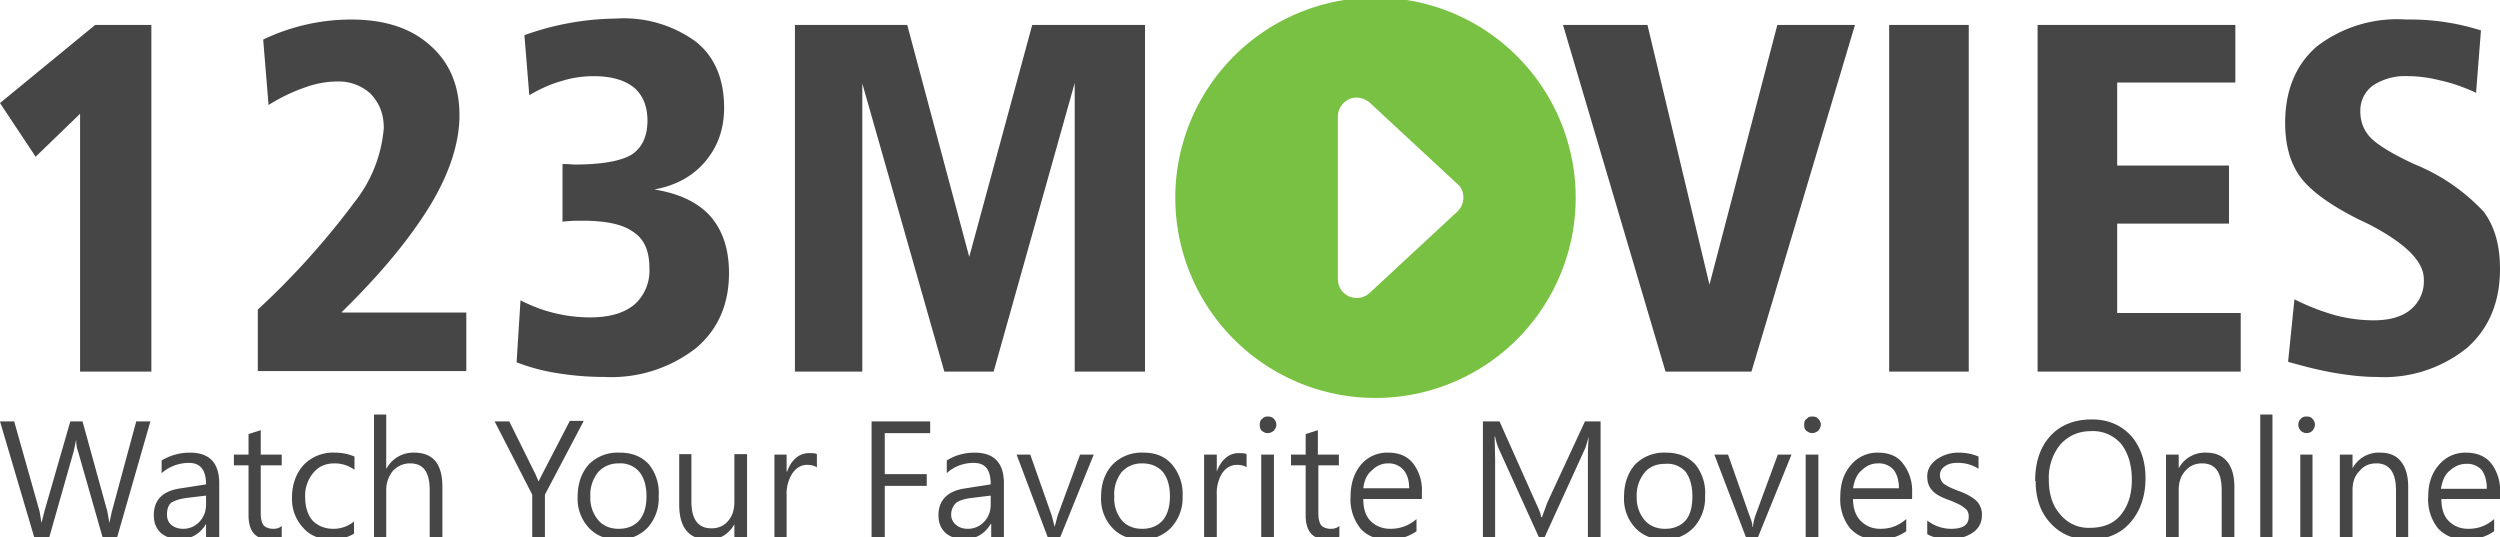
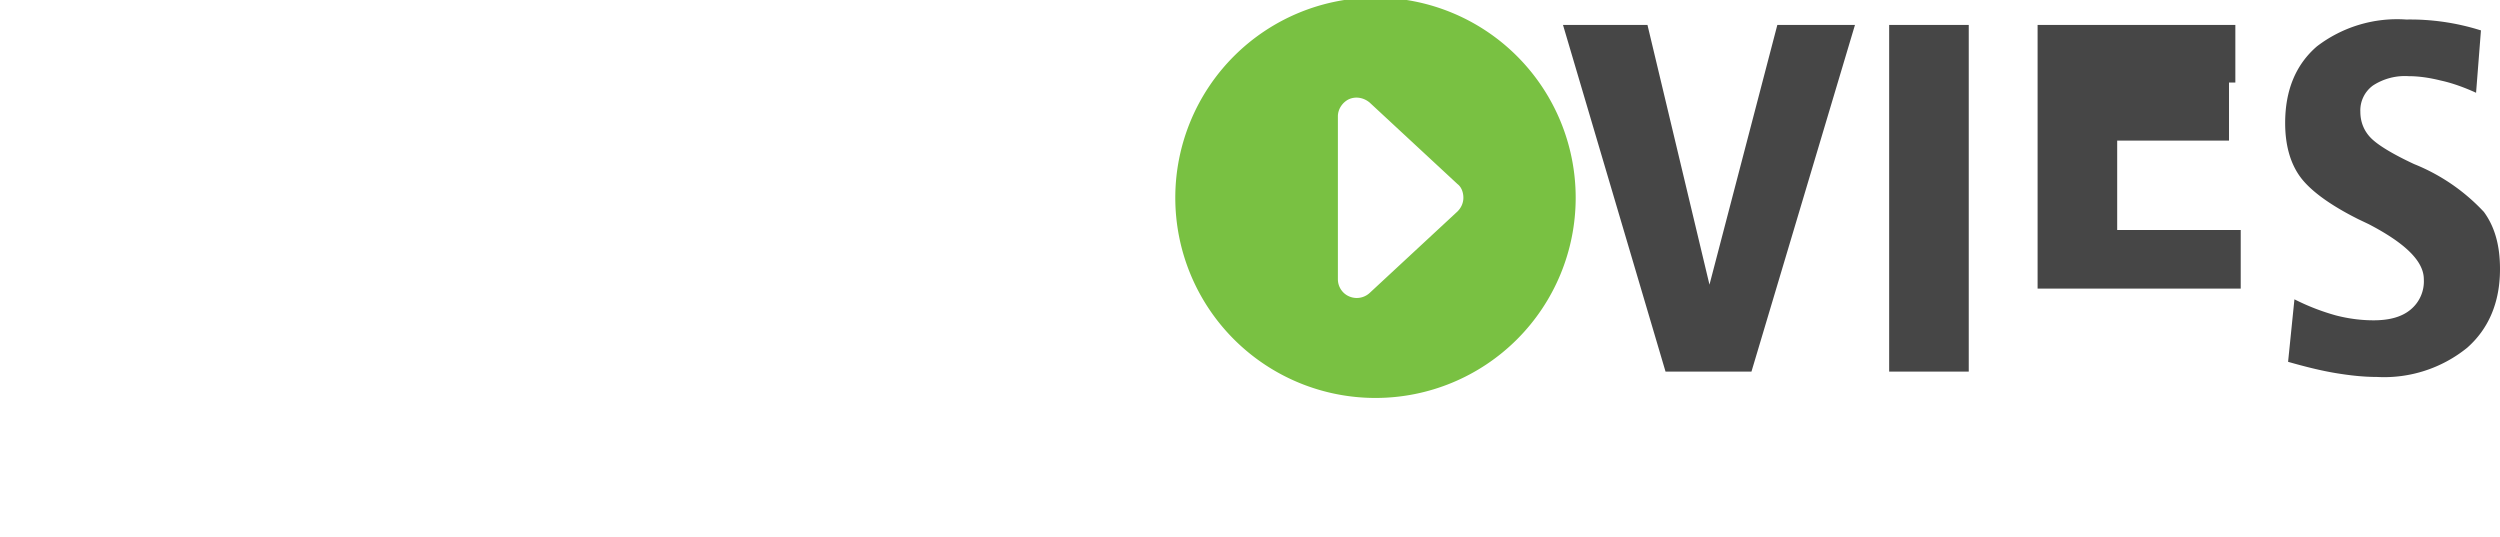
<svg xmlns="http://www.w3.org/2000/svg" viewBox="0 0 512 110">
-   <path fill="#464646" d="M30.8 86.3 24 110h-3l-5-17.5c-.3-.8-.4-1.6-.4-2.5l-.5 2.4-5 17.6H7L0 86.3h2.9l5.2 18.4.4 2.4.6-2.4 5.3-18.4h2.5l5.1 18.5.4 2.3.5-2.3 5-18.5h2.9zm2.3 8c1.7-1 3.6-1.6 5.8-1.6 4 0 6 2.1 6 6.3v11h-2.7v-2.7c-1.2 2-3 3.1-5.3 3.1-1.7.0-3-.4-4-1.3-1-1-1.4-2.1-1.4-3.6.0-3.1 1.8-5 5.6-5.5l5.1-.8c0-3-1.2-4.4-3.5-4.4-2 0-4 .7-5.6 2.1v-2.7zm5 7.7c-1.5.2-2.5.6-3.1 1-.6.6-.8 1.4-.8 2.4.0.9.3 1.6.9 2.1s1.4.8 2.4.8c1.3.0 2.5-.5 3.4-1.5s1.3-2.1 1.3-3.6v-1.7l-4.2.5zm19.6 8a5 5 0 01-2.4.5c-3 0-4.4-1.7-4.4-5V95.3h-3v-2.2h3v-4.2l2.5-.8v5h4.3v2.2h-4.3v9.8c0 1.1.2 2 .6 2.5.4.4 1 .7 2 .7.7.0 1.3-.2 1.7-.6v2.2zM72.5 109.3a8.8 8.8.0 01-4.6 1.2c-2.4.0-4.4-.8-5.8-2.4a8.6 8.6.0 01-2.3-6.1c0-2.8.8-5 2.4-6.8a8.4 8.4.0 016.4-2.5c1.5.0 2.8.3 4 .8v2.7a7 7 0 00-4.1-1.3c-1.8.0-3.2.6-4.3 1.9a7.2 7.2.0 00-1.7 5c0 2 .5 3.6 1.5 4.8 1.1 1.1 2.5 1.7 4.3 1.7 1.5.0 3-.5 4.2-1.5v2.5zM90.7 110.1H88v-9.8c0-3.6-1.3-5.4-4-5.4-1.4.0-2.5.5-3.5 1.5-.9 1.1-1.4 2.4-1.4 4v9.7h-2.5V84.9h2.5v11h.1a6.2 6.2.0 015.6-3.2c3.9.0 5.8 2.3 5.8 7V110zm28.8-23.8-7.9 15v8.8H109v-8.8l-7.7-15h3l5.4 10.9.6 1.4.7-1.4 5.7-11h2.8zm-1.2 15.5c0-2.8.8-5 2.3-6.7a8.3 8.3.0 016.3-2.4c2.6.0 4.5.8 6 2.4a9.3 9.3.0 012 6.5 9 9 0 01-2.2 6.4 8 8 0 01-6.1 2.5c-2.5.0-4.5-.8-6-2.4a8.7 8.7.0 01-2.3-6.3zm2.6.0a7 7 0 001.6 4.7c1 1.2 2.5 1.8 4.2 1.8 1.8.0 3.2-.6 4.2-1.7 1-1.2 1.5-2.8 1.5-5 0-2.1-.5-3.8-1.5-5a5.1 5.1.0 00-4.2-1.7c-1.7.0-3.1.6-4.2 1.8a7.4 7.4.0 00-1.6 5zm32.1 8.3h-2.6v-2.7c-1.2 2-2.9 3.1-5.3 3.1-4 0-6-2.4-6-7.2V93h2.5v9.7c0 3.7 1.4 5.5 4.1 5.5 1.4.0 2.6-.5 3.4-1.5.9-1 1.3-2.3 1.3-4V93h2.6v17zm14.3-14.4c-.5-.3-1.2-.5-2-.5-1.2.0-2.2.6-3 1.7a7.8 7.8.0 00-1.2 4.5v8.7h-2.5v-17h2.5v3.5h.1c.4-1.2 1-2.1 1.8-2.8a4 4 0 012.6-1c.8.0 1.3.0 1.7.2v2.7zm23.2-7h-9.3v8.4h8.6v2.4h-8.6v10.6h-2.7V86.3h12zM193.9 94.3c1.6-1 3.5-1.6 5.7-1.6 4 0 6 2.1 6 6.3v11H203v-2.7h-.1c-1.2 2-3 3.1-5.3 3.1-1.7.0-3-.4-4-1.3-1-1-1.4-2.1-1.4-3.6.0-3.1 1.9-5 5.6-5.5l5.1-.8c0-3-1.1-4.4-3.5-4.4-2 0-4 .7-5.5 2.1v-2.7zm4.9 7.7c-1.5.2-2.5.6-3 1-.6.6-1 1.4-1 2.4.0.9.4 1.6 1 2.1s1.4.8 2.4.8c1.3.0 2.5-.5 3.4-1.5s1.3-2.1 1.3-3.6v-1.7l-4.1.5zM224 93.1l-6.9 17h-2.5l-6.4-17h2.8l4.4 12.5.6 2.3.6-2.3 4.6-12.5h2.7zm1.5 8.7c0-2.8.8-5 2.4-6.7a8.3 8.3.0 016.3-2.4c2.5.0 4.4.8 5.8 2.4a9.3 9.3.0 012.2 6.5 9 9 0 01-2.3 6.4 8 8 0 01-6.1 2.5c-2.5.0-4.5-.8-6-2.4a8.7 8.7.0 01-2.3-6.3zm2.7.0a7 7 0 001.5 4.7c1 1.2 2.5 1.8 4.2 1.8 1.8.0 3.2-.6 4.2-1.7 1-1.2 1.5-2.8 1.5-5 0-2.1-.5-3.8-1.5-5-1-1.1-2.4-1.7-4.2-1.7-1.7.0-3.1.6-4.2 1.8a7.4 7.4.0 00-1.5 5zM255.3 95.7c-.4-.3-1.1-.5-2-.5-1.2.0-2.2.6-3 1.7a7.8 7.8.0 00-1.1 4.5v8.7h-2.6v-17h2.6v3.5c.4-1.2 1-2.1 1.8-2.8a4 4 0 012.7-1c.7.0 1.2.0 1.6.2v2.7zM258 87c0-.5.1-1 .5-1.2.3-.4.7-.5 1.1-.5.5.0 1 .1 1.3.5.3.3.5.7.5 1.2.0.4-.2.8-.5 1.2-.4.3-.8.5-1.3.5s-.8-.2-1.2-.5c-.3-.3-.4-.7-.4-1.2zm.3 23.1v-17h2.6v17h-2.6zM274.2 110a5 5 0 01-2.4.5c-3 0-4.4-1.7-4.4-5V95.3h-3v-2.2h3v-4.2l2.5-.8v5h4.3v2.2H270v9.8c0 1.1.2 2 .6 2.5.4.4 1 .7 2 .7.7.0 1.3-.2 1.7-.6v2.2zm17-7.8h-12c0 2 .5 3.5 1.5 4.5s2.4 1.6 4 1.6c2 0 3.8-.6 5.4-2v2.5a9.7 9.7.0 01-6 1.7c-2.3.0-4.2-.8-5.5-2.3a9.5 9.5.0 01-2-6.6c0-2.5.7-4.7 2.1-6.4a7 7 0 015.6-2.5c2.2.0 3.9.7 5.1 2.2a9 9 0 011.8 6v1.3zm-2.6-2.2c0-1.6-.4-2.9-1.2-3.8a4 4 0 00-3.1-1.3c-1.3.0-2.4.5-3.3 1.4-1 .8-1.6 2-1.8 3.7h9.4zm36.6 10.1v-16c0-1.3.0-2.8.2-4.7l-.7 2.3-8.4 18.4h-1.1l-8.3-18.3c-.2-.5-.5-1.3-.7-2.4h-.1l.1 4.6v16h-2.5V86.3h3.4l7.5 16.8c.6 1.3 1 2.2 1 2.8h.2l1.1-3 7.7-16.6h3.2V110h-2.6zM332.6 101.8c0-2.8.8-5 2.3-6.7a8.3 8.3.0 016.3-2.4c2.5.0 4.5.8 6 2.4a9.3 9.3.0 012 6.5 9 9 0 01-2.3 6.4 8 8 0 01-6 2.5c-2.5.0-4.5-.8-6-2.4a8.7 8.7.0 01-2.3-6.3zm2.6.0a7 7 0 001.6 4.7c1 1.2 2.5 1.8 4.2 1.8 1.8.0 3.2-.6 4.2-1.7 1-1.2 1.4-2.8 1.4-5 0-2.1-.5-3.8-1.4-5A5 5 0 00341 95c-1.8.0-3.2.6-4.2 1.8a7.4 7.4.0 00-1.6 5zM366.9 93.1l-6.9 17h-2.4l-6.5-17h2.8l4.4 12.5c.4 1 .6 1.7.6 2.3h.1c.1-1 .3-1.7.5-2.3l4.6-12.5h2.8zM369.5 87c0-.5.1-1 .5-1.2.3-.4.7-.5 1.1-.5.5.0 1 .1 1.3.5.3.3.5.7.5 1.2.0.4-.2.8-.5 1.2-.4.3-.8.5-1.3.5-.4.0-.8-.2-1.2-.5-.3-.3-.4-.7-.4-1.2zm.3 23.1v-17h2.6v17h-2.6zM391.6 102.2h-12.1c0 2 .6 3.5 1.6 4.5s2.3 1.6 4 1.6c2 0 3.7-.6 5.3-2v2.5a9.7 9.7.0 01-5.9 1.7c-2.4.0-4.2-.8-5.6-2.3a9.5 9.5.0 01-2-6.6c0-2.5.7-4.7 2.2-6.4a7 7 0 015.5-2.5c2.2.0 4 .7 5.1 2.2a9 9 0 011.9 6v1.3zm-2.7-2.2c0-1.6-.4-2.9-1.1-3.8a4 4 0 00-3.2-1.3c-1.3.0-2.4.5-3.3 1.4-1 .8-1.5 2-1.8 3.7h9.4zM394.7 106.6a8 8 0 004.9 1.7c2.4.0 3.6-.8 3.6-2.5.0-.7-.2-1.3-.8-1.7-.5-.5-1.5-1-3-1.6-2-.7-3.2-1.4-3.8-2.2-.6-.7-.9-1.6-.9-2.7.0-1.5.7-2.6 1.9-3.5a7.7 7.7.0 014.6-1.4c1.5.0 2.8.3 4 .8V96a7.8 7.8.0 00-4.4-1.2c-1 0-1.8.2-2.5.7-.6.4-1 1-1 1.8.0.7.3 1.3.7 1.7.5.4 1.4.9 3 1.5 2 .7 3.2 1.5 3.9 2.2a4 4 0 011 2.8c0 1.5-.6 2.7-1.9 3.6a8.1 8.1.0 01-4.8 1.3c-1.7.0-3.3-.3-4.5-1v-2.9zM416.8 98.5c0-3.8 1-6.9 3.1-9.2s5-3.4 8.5-3.4c3.3.0 5.9 1.1 8 3.3 2 2.3 3 5.2 3 8.7.0 3.8-1.1 6.8-3.1 9.1s-4.8 3.5-8.3 3.5c-3.4.0-6-1.1-8.1-3.4-2-2.2-3-5-3-8.6zm2.8-.3c0 2.9.7 5.3 2.3 7.1a7.4 7.4.0 006 2.8c2.8.0 4.9-.8 6.4-2.6s2.3-4.2 2.3-7.2c0-3.2-.8-5.6-2.2-7.4a7.6 7.6.0 00-6.2-2.6c-2.6.0-4.7 1-6.3 2.8a10.8 10.8.0 00-2.3 7.1zm38.1 11.9H455v-9.7c0-3.7-1.3-5.5-4-5.5-1.4.0-2.6.5-3.5 1.6-.9 1-1.3 2.3-1.3 3.9v9.7h-2.6v-17h2.6v2.8a6.1 6.1.0 015.6-3.2c1.9.0 3.3.6 4.3 1.8s1.5 3 1.5 5.2v10.4zM462.9 110.1V84.9h2.5v25.2zM470.7 87c0-.5.2-1 .5-1.2.3-.4.7-.5 1.2-.5s.9.1 1.2.5c.3.3.5.7.5 1.2.0.4-.2.8-.5 1.2-.3.3-.7.5-1.2.5s-.9-.2-1.2-.5-.5-.7-.5-1.2zm.4 23.1v-17h2.5v17h-2.5zm22.1.0h-2.5v-9.7c0-3.7-1.4-5.5-4-5.5-1.5.0-2.6.5-3.5 1.6-1 1-1.4 2.3-1.4 3.9v9.7h-2.6v-17h2.6v2.8a6.1 6.1.0 015.7-3.2c1.8.0 3.3.6 4.2 1.8 1 1.2 1.5 3 1.5 5.2v10.4zM512 102.2h-12c0 2 .5 3.5 1.5 4.5s2.3 1.6 4 1.6c2 0 3.7-.6 5.3-2v2.5a9.7 9.7.0 01-5.9 1.7c-2.3.0-4.2-.8-5.6-2.3a9.5 9.5.0 01-2-6.6c0-2.5.7-4.7 2.2-6.4a7 7 0 015.5-2.5c2.2.0 4 .7 5.2 2.2a9 9 0 011.8 6v1.3zm-2.7-2.2c0-1.6-.4-2.9-1.1-3.8A4 4 0 00505 95c-1.2.0-2.3.5-3.3 1.4-1 .8-1.5 2-1.8 3.7h9.4zM19.5 5.1H31v71H16.4V23.3l-9.1 8.8-7.3-11zM70 64h25.5v12H52.8V63.4a159 159 0 0019.8-22 28 28 0 006-15.2c0-3-1-5.2-2.7-7a9.6 9.6.0 00-7-2.5c-2 0-4.3.4-6.7 1.3-2.3.8-4.8 2-7.2 3.5L53.9 8.1a41.8 41.8.0 0118-4.1c6.8.0 12.2 1.7 16.2 5.3 4 3.5 6 8.3 6 14.3.0 5.6-2 11.8-5.9 18.3-4 6.6-10 14-18.2 22zm64-25.2c5 .8 8.9 2.6 11.5 5.5 2.5 2.9 3.8 6.7 3.8 11.6.0 6.5-2.3 11.7-6.9 15.5a28.2 28.2.0 01-18.6 5.8c-3.5.0-6.8-.3-9.8-.8a40 40 0 01-8.2-2.2l.8-12.7a30.8 30.8.0 0014.3 3.5c4 0 6.9-.9 9-2.6a9.3 9.3.0 003.1-7.5c0-3.4-1-5.9-3.3-7.4-2.2-1.6-5.7-2.3-10.5-2.3h-1a32.1 32.1.0 00-3 .2V33.6a19 19 0 012.3.1c5.7.0 9.6-.7 11.8-2 2.2-1.4 3.3-3.8 3.3-7 0-3-1-5.3-2.8-6.8-1.9-1.5-4.6-2.3-8.2-2.3-2.2.0-4.4.3-6.6 1-2.2.6-4.4 1.6-6.6 2.9l-1-12.3a57.2 57.2.0 0118.8-3.4 25 25 0 0116.4 4.8c3.8 3.1 5.7 7.6 5.7 13.5.0 4.3-1.3 7.9-3.8 10.9s-6 5-10.5 5.8zM162.8 5.1h23l12.7 47.5 12.9-47.5h23.1v71h-14.4V17l-16.6 59.1h-10.1l-16.8-59v59h-13.8z" />
  <path fill="#79c142" fill-rule="nonzero" d="M281.7-.5a41 41 0 100 82 41 41 0 000-82zm16.8 43.8-18 16.7a3.9 3.9.0 01-4.2.7c-1.4-.6-2.3-2-2.3-3.5V23.8c0-1.5 1-2.9 2.3-3.5 1.4-.6 3-.3 4.2.7l18 16.7c.8.6 1.2 1.7 1.2 2.8.0 1-.4 2-1.2 2.8z" />
-   <path fill="#464646" d="M320.1 5.1h17.3l12.7 53.2L364 5.1h15.9l-21.2 71h-17.6zm66.8.0h16.3v71h-16.3zm30.4.0h40.5v11.8h-24.2v17h22.9v11.9h-22.9v18.3h25.3v12h-41.6zm90.8 1.1-1 12.8c-2.4-1.1-4.9-2-7.2-2.5-2.4-.6-4.6-.9-6.6-.9a12 12 0 00-7.3 1.9 6.3 6.3.0 00-2.6 5.4c0 2 .7 3.9 2.2 5.4 1.4 1.4 4.3 3.2 8.8 5.3a39.8 39.8.0 0114.3 9.8c2.2 3 3.3 6.8 3.3 11.7.0 6.8-2.3 12.2-6.7 16.1a27 27 0 01-18.5 6c-2.7.0-5.5-.3-8.5-.8s-6.2-1.3-9.7-2.3l1.3-12.8a46 46 0 008.5 3.3c2.7.7 5.3 1 7.7 1 3.3.0 5.8-.7 7.6-2.2a7.5 7.5.0 002.7-6.2c0-3.7-3.8-7.4-11.3-11.3l-2.1-1c-6-3-10-6-12-8.8s-3-6.5-3-10.9c0-6.6 2.1-11.9 6.5-15.7A27 27 0 01492.8 4 48 48 0 01508 6.2z" />
+   <path fill="#464646" d="M320.1 5.1h17.3l12.7 53.2L364 5.1h15.9l-21.2 71h-17.6zm66.8.0h16.3v71h-16.3zm30.4.0h40.5v11.8h-24.2h22.9v11.9h-22.9v18.3h25.3v12h-41.6zm90.8 1.1-1 12.8c-2.4-1.1-4.9-2-7.2-2.5-2.4-.6-4.6-.9-6.6-.9a12 12 0 00-7.3 1.9 6.3 6.3.0 00-2.6 5.4c0 2 .7 3.9 2.2 5.4 1.4 1.4 4.3 3.2 8.8 5.3a39.8 39.8.0 0114.3 9.8c2.2 3 3.3 6.8 3.3 11.7.0 6.8-2.3 12.2-6.7 16.1a27 27 0 01-18.5 6c-2.7.0-5.5-.3-8.5-.8s-6.2-1.3-9.7-2.3l1.3-12.8a46 46 0 008.5 3.3c2.7.7 5.3 1 7.7 1 3.3.0 5.8-.7 7.6-2.2a7.5 7.5.0 002.7-6.2c0-3.7-3.8-7.4-11.3-11.3l-2.1-1c-6-3-10-6-12-8.8s-3-6.5-3-10.9c0-6.6 2.1-11.9 6.5-15.7A27 27 0 01492.8 4 48 48 0 01508 6.2z" />
</svg>